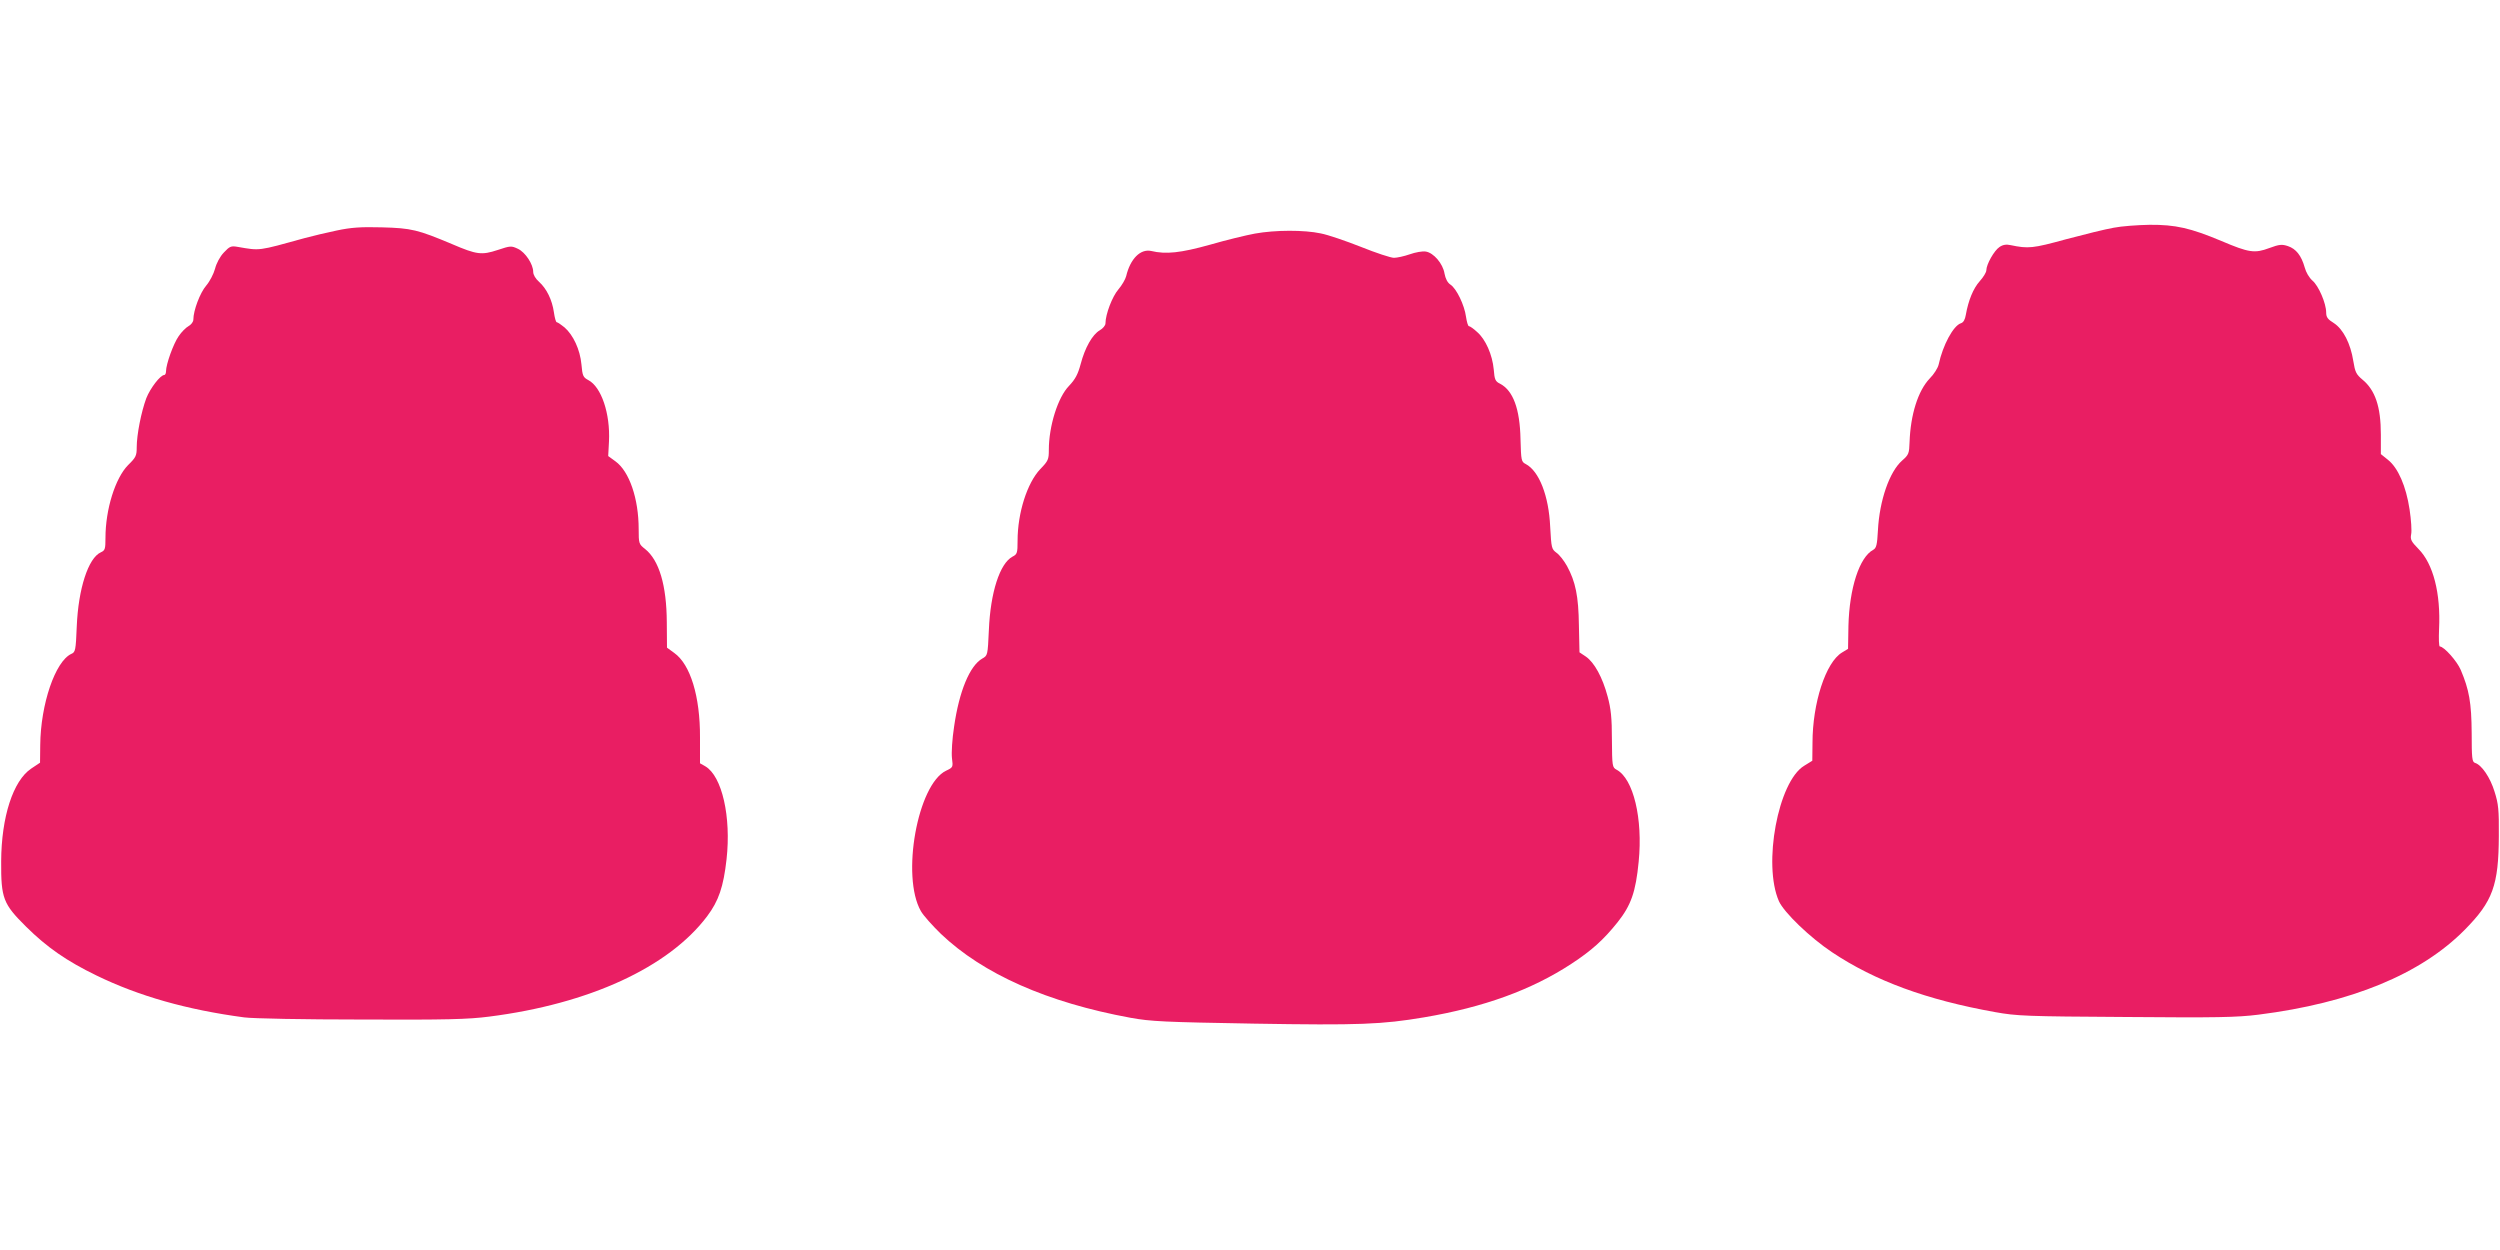
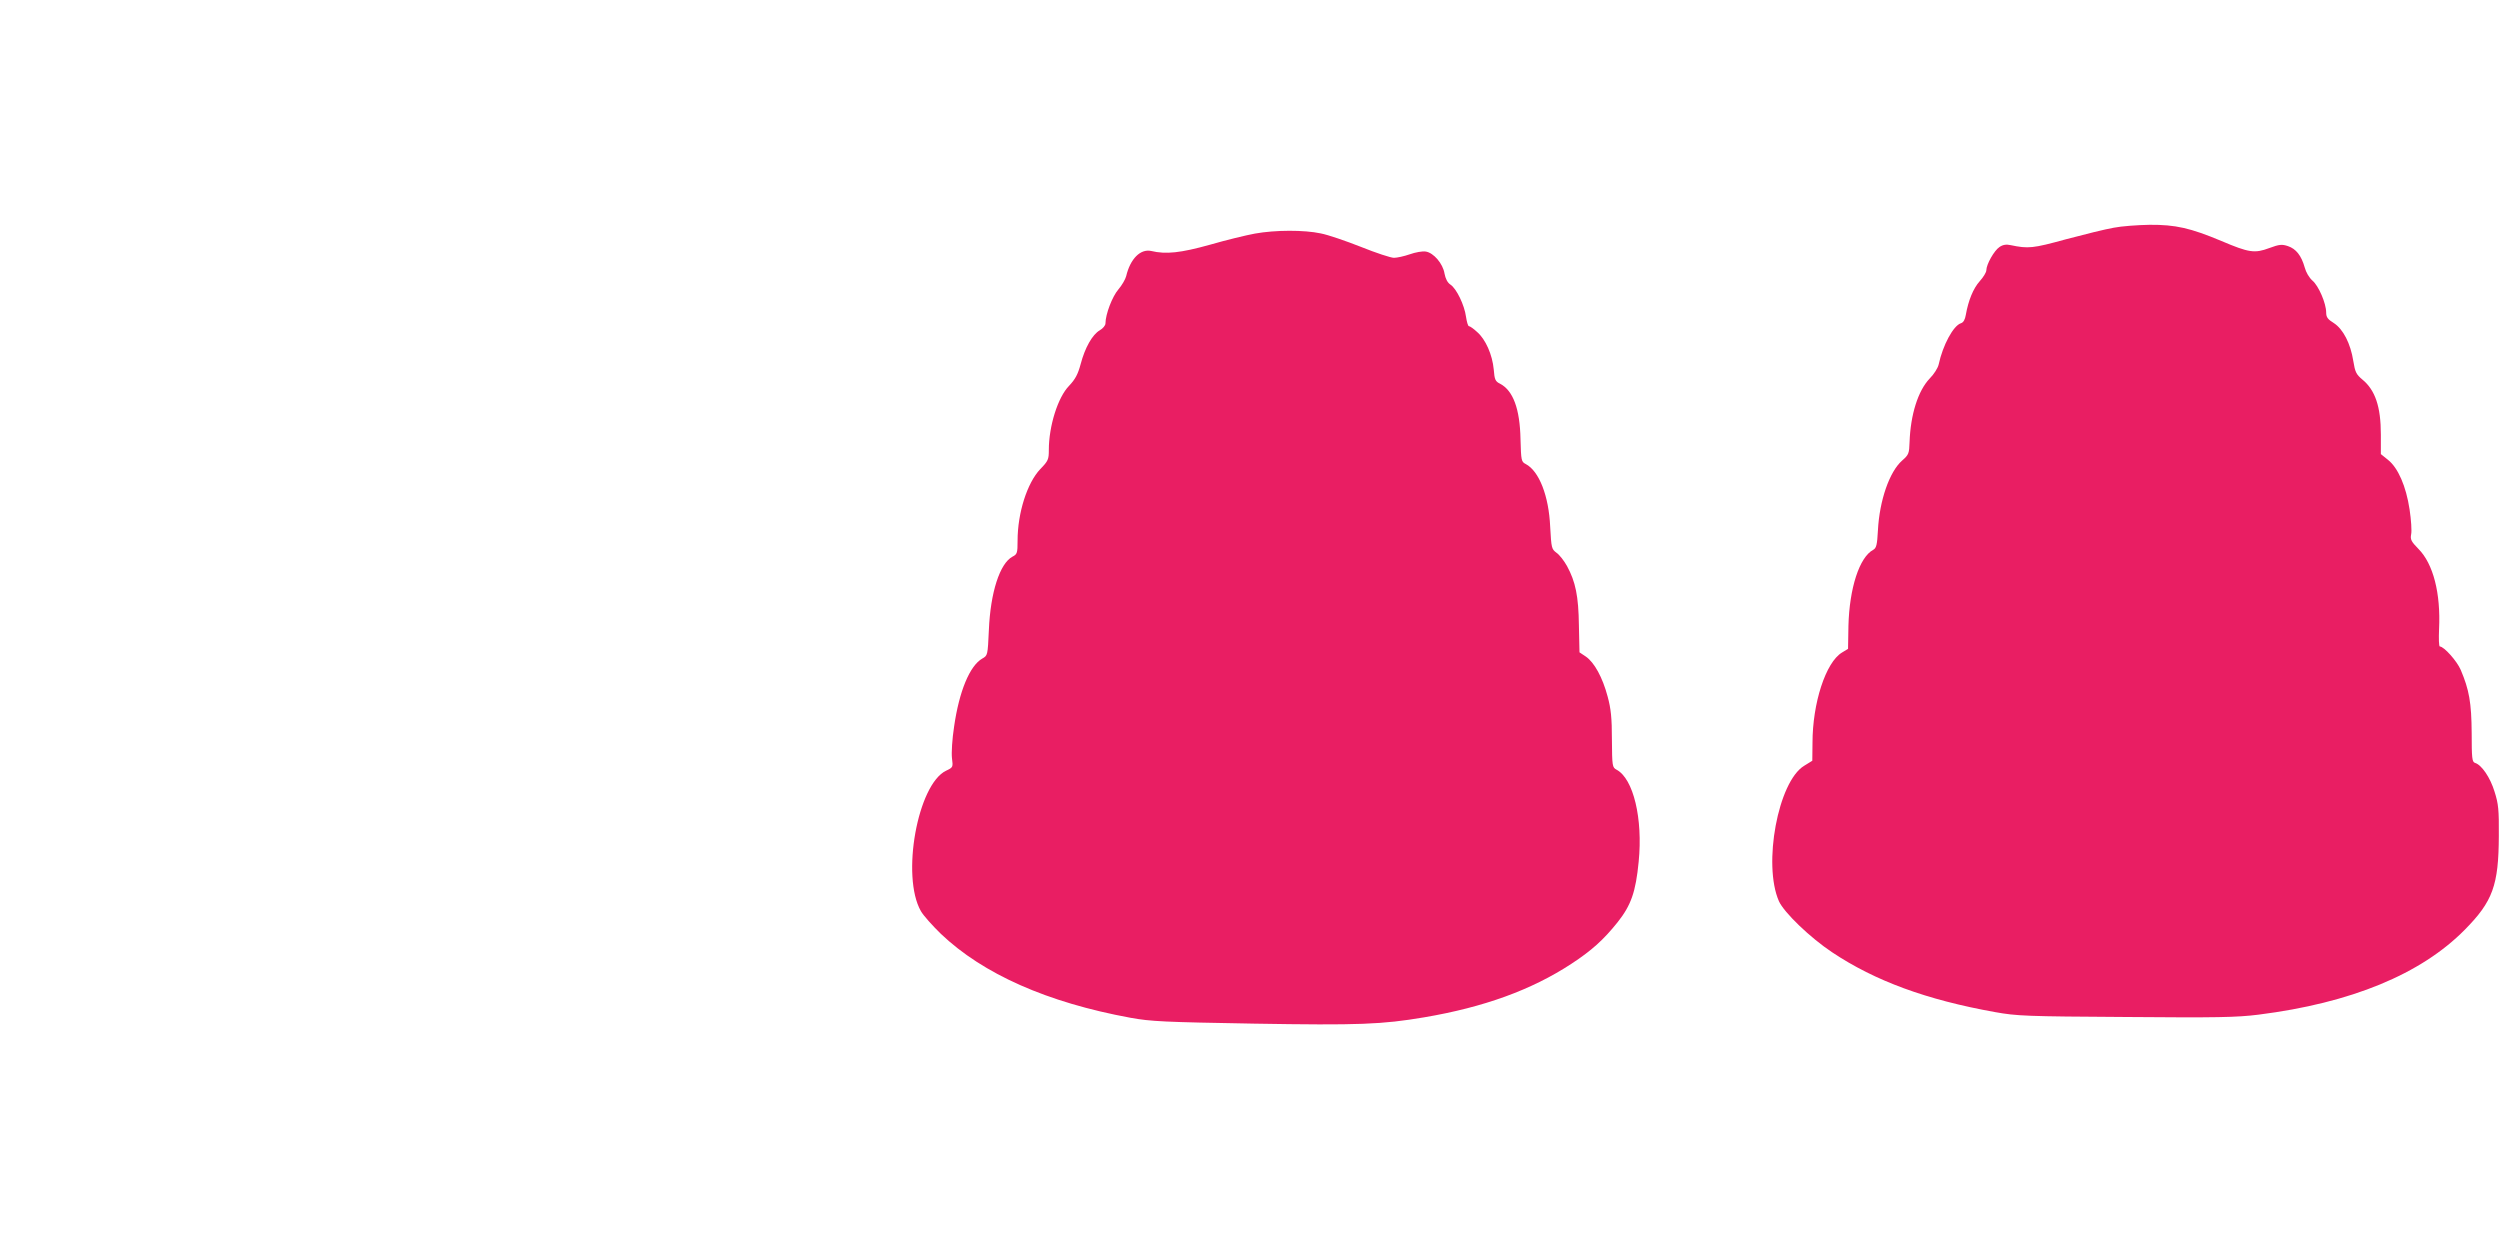
<svg xmlns="http://www.w3.org/2000/svg" version="1.0" width="1280pt" height="640pt" viewBox="0 0 1280 640" preserveAspectRatio="xMidYMid meet">
  <g transform="translate(0,640) scale(0.1,-0.1)" fill="#e91e63" stroke="none">
    <path d="M10822 5234 c-41 -7 -150 -34 -244 -59 -171 -47 -193 -49 -284 -30 -22 5 -40 2 -57 -10 -27 -18 -67 -89 -67 -119 0 -10 -15 -35 -34 -56 -33 -37 -58 -98 -71 -172 -4 -24 -12 -39 -25 -43 -39 -12 -93 -113 -114 -211 -4 -18 -24 -50 -46 -72 -60 -63 -98 -185 -103 -325 -2 -59 -4 -65 -38 -95 -65 -57 -116 -204 -124 -357 -4 -75 -8 -91 -24 -100 -71 -38 -122 -196 -127 -389 l-2 -118 -31 -19 c-83 -50 -151 -258 -151 -463 l-1 -91 -42 -26 c-133 -81 -212 -504 -129 -693 26 -58 160 -187 273 -262 219 -146 482 -243 834 -306 111 -20 159 -22 669 -25 466 -4 569 -2 680 12 474 60 831 207 1056 435 143 145 173 227 174 480 1 135 -2 164 -22 227 -22 72 -66 137 -100 147 -15 5 -17 24 -17 153 -1 155 -13 222 -56 323 -19 45 -86 120 -107 120 -5 0 -6 40 -4 89 9 184 -30 334 -105 410 -37 38 -43 48 -38 75 4 17 0 75 -8 128 -18 119 -59 213 -111 254 l-36 29 0 100 c0 143 -29 228 -95 282 -31 26 -37 38 -46 94 -14 90 -52 164 -100 195 -31 19 -39 30 -39 54 0 47 -39 137 -70 163 -17 15 -33 42 -40 68 -17 60 -44 95 -86 109 -30 10 -44 9 -95 -10 -75 -28 -104 -24 -245 36 -160 67 -236 84 -368 83 -61 -1 -144 -7 -184 -15z" />
-     <path d="M1725 5220 c-49 -10 -124 -28 -165 -39 -242 -67 -227 -65 -343 -45 -34 6 -41 3 -71 -29 -20 -21 -38 -55 -45 -83 -7 -26 -27 -65 -45 -86 -32 -37 -66 -128 -66 -174 0 -12 -11 -26 -25 -34 -13 -7 -36 -30 -50 -51 -27 -38 -65 -144 -65 -180 0 -10 -4 -19 -9 -19 -20 0 -72 -68 -92 -119 -26 -70 -49 -187 -49 -251 0 -43 -4 -52 -44 -91 -66 -67 -116 -227 -116 -373 0 -57 -2 -64 -24 -74 -64 -29 -115 -186 -123 -379 -5 -124 -7 -132 -28 -141 -82 -38 -157 -257 -159 -467 l-1 -90 -45 -30 c-93 -62 -153 -248 -154 -475 -1 -190 10 -218 128 -335 106 -105 208 -176 361 -250 216 -105 462 -175 755 -214 42 -6 311 -11 600 -11 435 -2 547 1 655 15 511 65 918 252 1115 513 60 80 84 151 100 293 24 217 -23 424 -108 475 l-28 16 0 132 c1 210 -49 374 -132 433 l-37 27 -1 130 c-1 189 -39 317 -111 375 -32 25 -33 28 -33 102 0 156 -48 296 -119 347 l-37 27 4 75 c7 142 -39 279 -106 314 -26 14 -30 21 -35 80 -7 76 -42 151 -87 190 -17 14 -35 26 -39 26 -5 0 -11 23 -15 51 -9 63 -37 121 -76 156 -18 16 -30 36 -30 51 0 39 -40 100 -78 118 -34 16 -38 16 -104 -6 -82 -27 -107 -24 -233 30 -176 74 -208 82 -360 86 -110 3 -159 -1 -230 -16z" />
    <path d="M6425 5204 c-44 -8 -147 -33 -230 -57 -151 -42 -225 -50 -301 -32 -55 12 -107 -40 -128 -129 -4 -16 -22 -47 -40 -68 -31 -36 -66 -127 -66 -174 0 -10 -13 -26 -29 -35 -38 -22 -76 -89 -98 -173 -14 -52 -27 -77 -59 -111 -58 -59 -104 -207 -104 -329 0 -48 -3 -56 -44 -98 -67 -71 -116 -224 -116 -367 0 -62 -2 -69 -26 -81 -65 -35 -113 -183 -121 -376 -6 -130 -6 -130 -34 -146 -64 -37 -118 -167 -144 -348 -10 -65 -14 -134 -11 -161 6 -47 6 -48 -30 -65 -146 -70 -231 -541 -129 -719 13 -23 59 -74 102 -116 216 -206 546 -352 971 -430 104 -19 172 -22 632 -30 541 -9 656 -4 870 32 308 52 552 141 755 274 104 68 165 123 237 213 69 87 93 155 108 310 22 221 -27 425 -113 471 -22 12 -23 17 -24 154 0 111 -5 159 -22 221 -26 98 -68 174 -111 204 l-33 22 -3 138 c-2 150 -17 223 -61 304 -15 27 -39 58 -54 68 -25 19 -26 24 -32 132 -7 160 -57 286 -125 322 -23 12 -24 17 -27 127 -3 156 -38 249 -104 284 -25 12 -29 21 -33 73 -7 76 -42 155 -85 192 -18 17 -37 30 -42 30 -5 0 -11 22 -15 48 -8 60 -49 145 -80 165 -15 10 -25 30 -30 56 -8 51 -56 107 -96 113 -17 3 -54 -4 -82 -14 -29 -10 -65 -18 -81 -18 -16 0 -92 25 -169 56 -76 30 -169 62 -206 69 -84 18 -232 18 -337 -1z" />
  </g>
</svg>